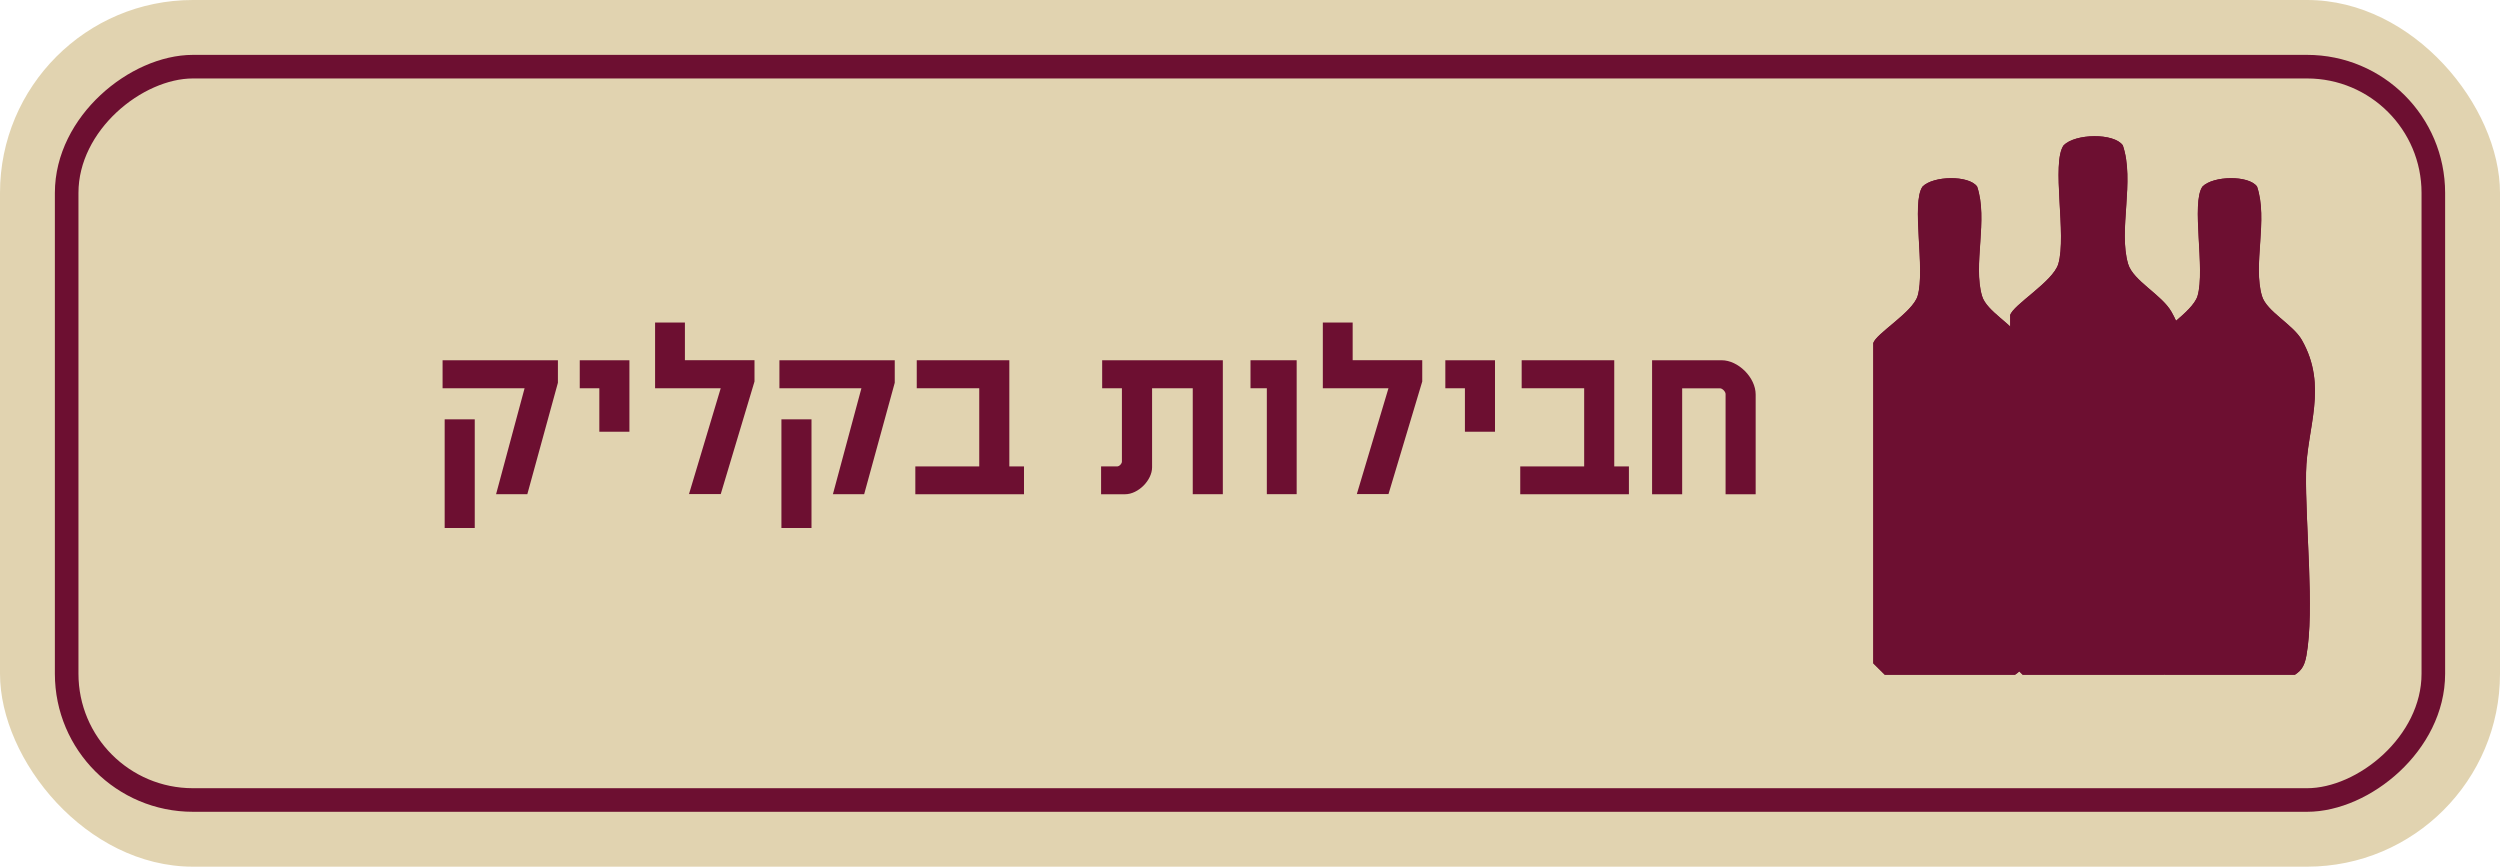
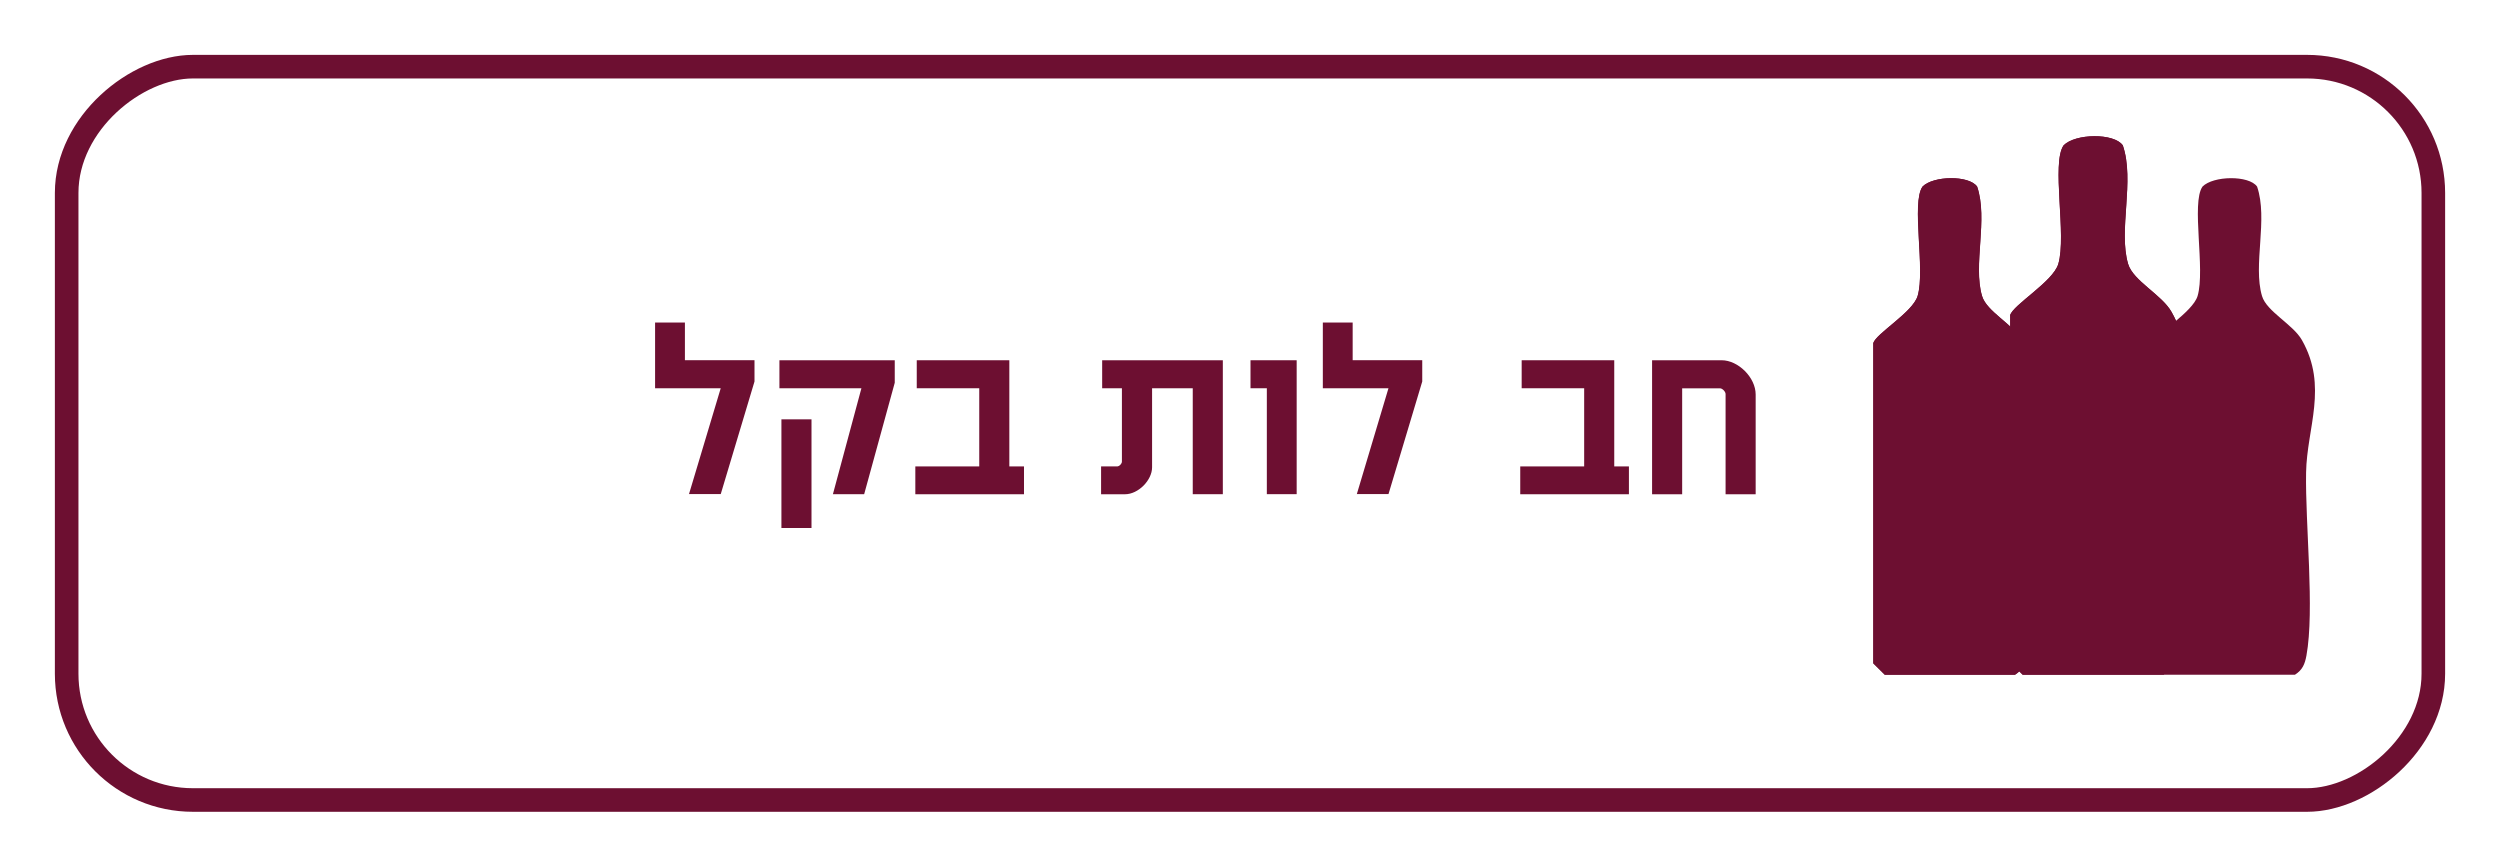
<svg xmlns="http://www.w3.org/2000/svg" id="Layer_1" version="1.1" viewBox="0 0 300 104">
  <defs>
    <style> .st0 { fill: #e1d3b0; } .st1 { fill: #6d0f31; } .st2 { fill: none; stroke: #6d0f31; stroke-miterlimit: 10; stroke-width: 2.83px; } </style>
  </defs>
-   <rect class="st0" width="300" height="104" rx="23.15" ry="23.15" />
  <rect class="st2" x="106" y="-90" width="88" height="284" rx="15.15" ry="15.15" transform="translate(202 -98) rotate(90)" />
  <g id="HOIjU5">
    <g>
      <path class="st1" d="M241.22,37.83v41.65l1.5,1.49h16.94c.99-.62,1.29-1.37,1.49-2.48,1.09-5.93-.16-17.12-.04-23.84.1-5.8,2.89-11.19-.54-17.23-1.17-2.06-4.59-3.72-5.2-5.74-1.2-4.04.82-9.98-.64-14.24-1.06-1.5-5.71-1.42-7.1,0-1.5,2.13.39,10.78-.64,14.24-.64,2.13-5.41,4.88-5.78,6.15Z" />
      <path class="st1" d="M241.22,37.83c.36-1.27,5.14-4.03,5.78-6.15,1.03-3.45-.86-12.11.64-14.24,1.39-1.42,6.04-1.5,7.1,0,1.46,4.26-.56,10.2.64,14.24.6,2.02,4.03,3.68,5.2,5.74,3.43,6.04.64,11.43.54,17.23-.12,6.73,1.13,17.91.04,23.84-.2,1.11-.51,1.86-1.49,2.48h-16.94l-1.5-1.49v-41.65Z" />
    </g>
  </g>
  <g id="HOIjU51" data-name="HOIjU5">
    <g>
      <path class="st1" d="M224.79,41.19v38.41l1.38,1.37h15.62c.91-.58,1.19-1.26,1.38-2.29,1.01-5.47-.14-15.78-.04-21.98.09-5.35,2.66-10.32-.5-15.89-1.08-1.9-4.24-3.43-4.79-5.29-1.11-3.73.75-9.2-.59-13.13-.98-1.38-5.26-1.31-6.55,0-1.38,1.96.36,9.94-.59,13.13-.59,1.96-4.99,4.5-5.33,5.67Z" />
      <path class="st1" d="M224.79,41.19c.33-1.17,4.74-3.71,5.33-5.67.95-3.19-.79-11.17.59-13.13,1.29-1.31,5.57-1.38,6.55,0,1.34,3.93-.52,9.4.59,13.13.55,1.86,3.72,3.4,4.79,5.29,3.16,5.57.59,10.54.5,15.89-.11,6.2,1.04,16.51.04,21.98-.19,1.02-.47,1.71-1.38,2.29h-15.62l-1.38-1.37v-38.41Z" />
    </g>
  </g>
  <g id="HOIjU52" data-name="HOIjU5">
    <g>
-       <path class="st1" d="M258.38,41.19v38.41l1.38,1.37h15.62c.91-.58,1.19-1.26,1.38-2.29,1.01-5.47-.14-15.78-.04-21.98.09-5.35,2.66-10.32-.5-15.89-1.08-1.9-4.24-3.43-4.79-5.29-1.11-3.73.75-9.2-.59-13.13-.98-1.38-5.26-1.31-6.55,0-1.38,1.96.36,9.94-.59,13.13-.59,1.96-4.99,4.5-5.33,5.67Z" />
      <path class="st1" d="M258.38,41.19c.33-1.17,4.74-3.71,5.33-5.67.95-3.19-.79-11.17.59-13.13,1.29-1.31,5.57-1.38,6.55,0,1.34,3.93-.52,9.4.59,13.13.55,1.86,3.72,3.4,4.79,5.29,3.16,5.57.59,10.54.5,15.89-.11,6.2,1.04,16.51.04,21.98-.19,1.02-.47,1.71-1.38,2.29h-15.62l-1.38-1.37v-38.41Z" />
    </g>
  </g>
  <g>
-     <path class="st1" d="M62.95,46.59h-9.84v-3.36h13.84v2.7l-3.67,13.37h-3.75l3.42-12.71ZM53.36,50.32h3.61v13.04h-3.61v-13.04Z" />
-     <path class="st1" d="M71.91,46.59h-2.34v-3.36h5.96v8.58h-3.61v-5.21Z" />
    <path class="st1" d="M86.5,46.59h-7.89v-7.89h3.58v4.52h8.35v2.56l-4.05,13.51h-3.81l3.81-12.71Z" />
    <path class="st1" d="M103.37,46.59h-9.84v-3.36h13.84v2.7l-3.67,13.37h-3.75l3.42-12.71ZM93.77,50.32h3.61v13.04h-3.61v-13.04Z" />
    <path class="st1" d="M109.84,55.97h7.67v-9.38h-7.5v-3.36h11.11v12.74h1.76v3.34h-13.04v-3.34Z" />
    <path class="st1" d="M132.12,55.97h1.93c.28,0,.58-.33.58-.58v-8.8h-2.37v-3.36h14.48v16.07h-3.61v-12.71h-4.88v9.49c0,1.54-1.65,3.23-3.25,3.23h-2.87v-3.34Z" />
    <path class="st1" d="M152.02,46.59h-1.96v-3.36h5.54v16.07h-3.58v-12.71Z" />
    <path class="st1" d="M166.63,46.59h-7.89v-7.89h3.58v4.52h8.35v2.56l-4.05,13.51h-3.8l3.8-12.71Z" />
-     <path class="st1" d="M175.78,46.59h-2.34v-3.36h5.96v8.58h-3.61v-5.21Z" />
    <path class="st1" d="M182.43,55.97h7.67v-9.38h-7.5v-3.36h11.11v12.74h1.76v3.34h-13.04v-3.34Z" />
    <path class="st1" d="M198.25,43.23h8.35c1.99,0,4.08,2.07,4.08,4.11v11.97h-3.61v-12.02c0-.3-.39-.69-.66-.69h-4.55v12.71h-3.61v-16.07Z" />
  </g>
</svg>